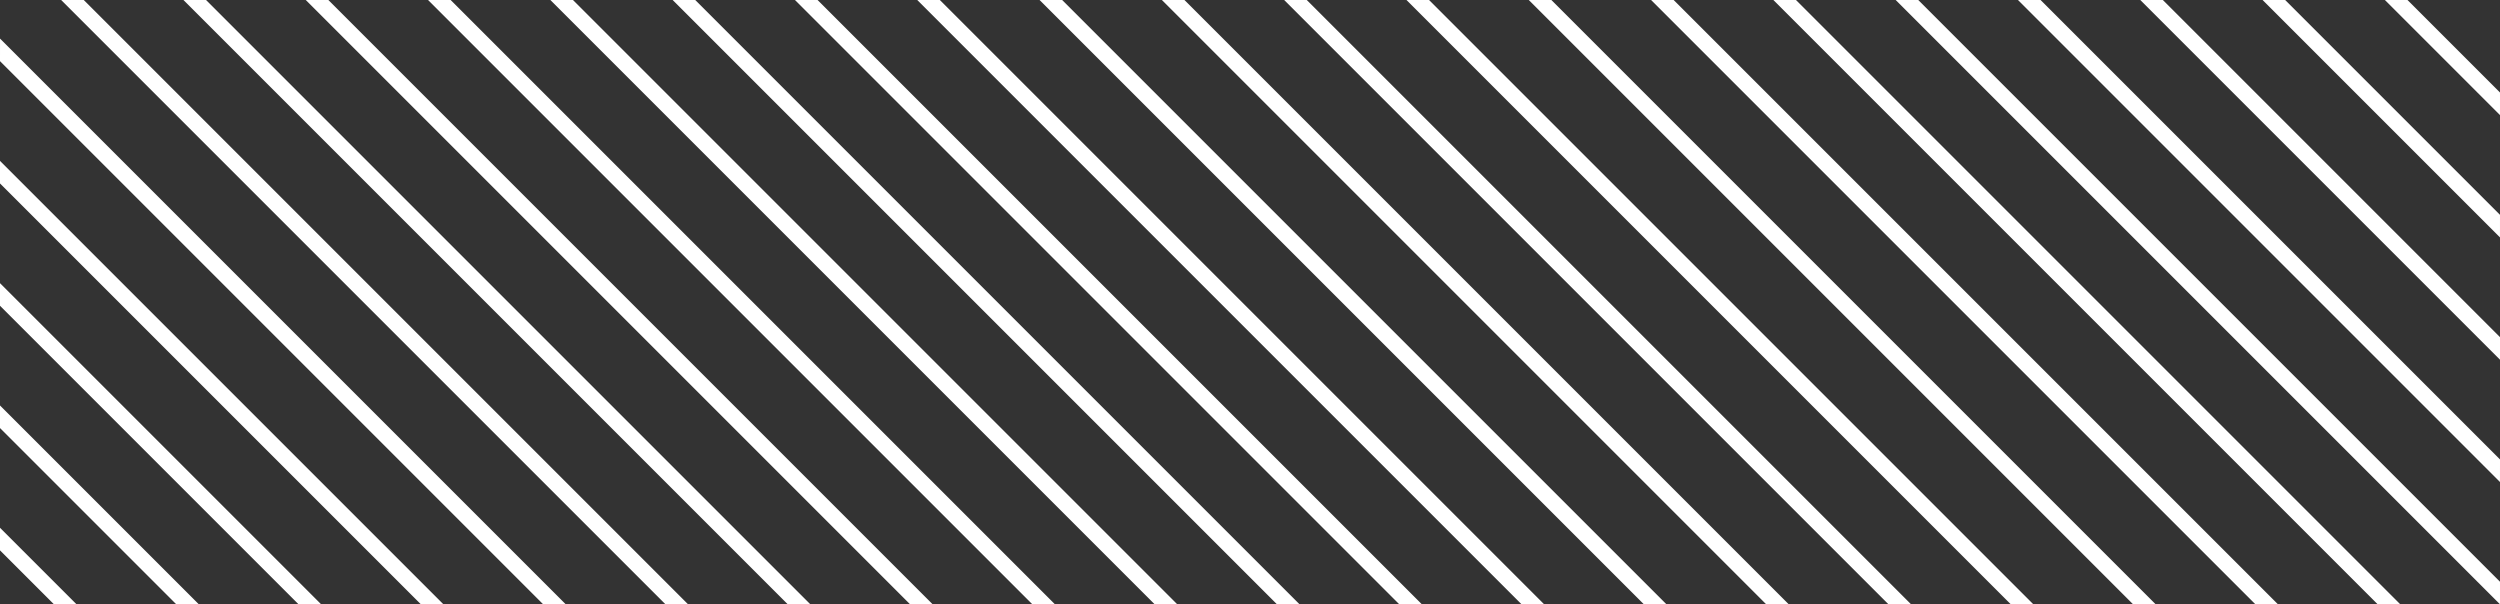
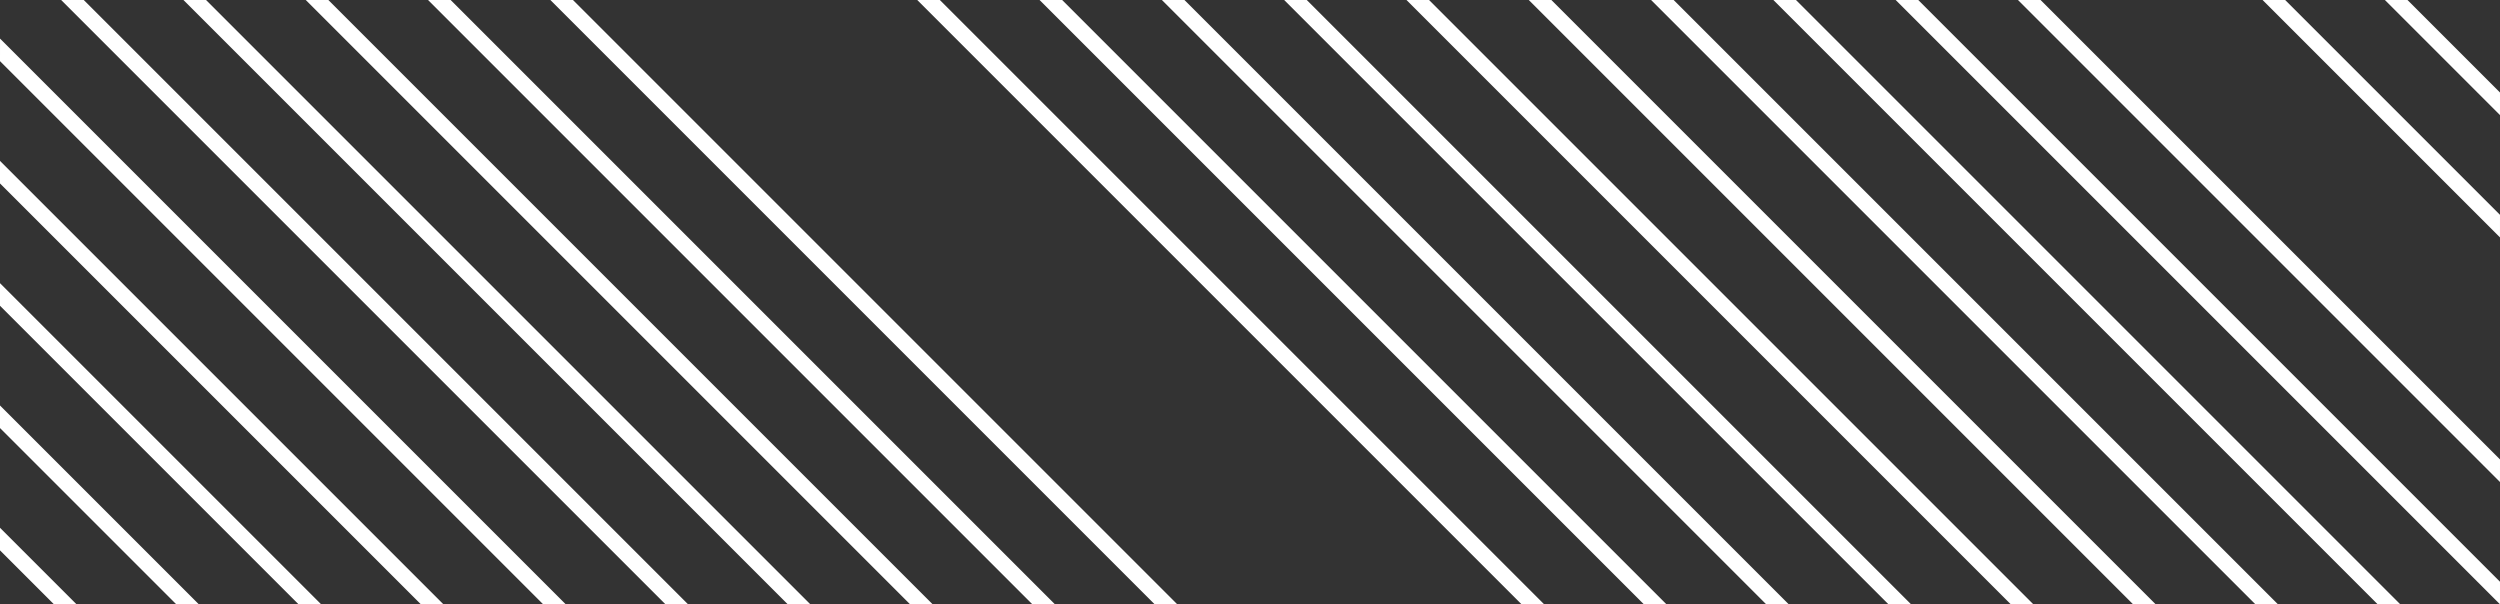
<svg xmlns="http://www.w3.org/2000/svg" id="Strikes" width="401.231" height="96.989" viewBox="0 0 401.231 96.989">
  <rect x="0" y="0" width="401.231" height="96.989" fill="#333333" stroke="none" />
  <path id="Path_1596" data-name="Path 1596" d="M870.825,789.869,773.835,692.88h-16l96.989,96.989Z" transform="translate(-665.878 -692.88)" fill="none" />
  <path id="Path_1597" data-name="Path 1597" d="M839.954,789.869,742.965,692.88h-16l96.989,96.989Z" transform="translate(-674.265 -692.88)" fill="none" />
  <path id="Path_1598" data-name="Path 1598" d="M824.519,789.869,727.529,692.88h-16l96.989,96.989Z" transform="translate(-678.458 -692.88)" fill="none" />
  <path id="Path_1599" data-name="Path 1599" d="M809.083,789.869,712.094,692.88h-16l96.989,96.989Z" transform="translate(-682.651 -692.88)" fill="none" />
  <path id="Path_1600" data-name="Path 1600" d="M1004.212,692.88H989.361l14.851,14.851Z" transform="translate(-602.981 -692.88)" fill="none" />
  <path id="Path_1601" data-name="Path 1601" d="M1020.985,770.24,943.624,692.88h-16l93.365,93.365Z" transform="translate(-619.753 -692.88)" fill="none" />
  <path id="Path_1602" data-name="Path 1602" d="M685.522,771h8.661l-8.661-8.661Z" transform="translate(-685.522 -674.01)" fill="none" />
  <path id="Path_1603" data-name="Path 1603" d="M855.389,789.869,758.4,692.88h-16l96.989,96.989Z" transform="translate(-670.072 -692.88)" fill="none" />
  <path id="Path_1604" data-name="Path 1604" d="M1016.791,750.612,959.059,692.88h-16l73.737,73.737Z" transform="translate(-615.56 -692.88)" fill="none" />
  <path id="Path_1605" data-name="Path 1605" d="M685.522,716.6l71.171,71.171h16L685.522,700.6Z" transform="translate(-685.522 -690.783)" fill="none" />
  <path id="Path_1606" data-name="Path 1606" d="M776.321,789.869h16L695.336,692.88h-9.814v6.19Z" transform="translate(-685.522 -692.88)" fill="none" />
  <path id="Path_1607" data-name="Path 1607" d="M1008.405,711.355,989.93,692.88h-16l34.48,34.48Z" transform="translate(-607.174 -692.88)" fill="none" />
  <path id="Path_1608" data-name="Path 1608" d="M685.522,762.908l12.285,12.285h16l-28.29-28.29Z" transform="translate(-685.522 -678.203)" fill="none" />
-   <path id="Path_1609" data-name="Path 1609" d="M1012.6,730.983l-38.1-38.1h-16l54.108,54.108Z" transform="translate(-611.367 -692.88)" fill="none" />
  <path id="Path_1610" data-name="Path 1610" d="M685.522,732.037l51.542,51.542h16l-67.547-67.547Z" transform="translate(-685.522 -686.59)" fill="none" />
-   <path id="Path_1611" data-name="Path 1611" d="M685.522,747.472l31.914,31.914h16l-47.918-47.918Z" transform="translate(-685.522 -682.397)" fill="none" />
+   <path id="Path_1611" data-name="Path 1611" d="M685.522,747.472l31.914,31.914h16Z" transform="translate(-685.522 -682.397)" fill="none" />
  <path id="Path_1612" data-name="Path 1612" d="M963.436,789.869,866.447,692.88h-16l96.989,96.989Z" transform="translate(-640.719 -692.88)" fill="none" />
  <path id="Path_1613" data-name="Path 1613" d="M932.566,789.869,835.576,692.88h-16l96.989,96.989Z" transform="translate(-649.106 -692.88)" fill="none" />
  <path id="Path_1614" data-name="Path 1614" d="M1009.742,789.869,912.753,692.88h-16l96.989,96.989Z" transform="translate(-628.14 -692.88)" fill="none" />
  <path id="Path_1615" data-name="Path 1615" d="M901.7,789.869,804.706,692.88h-16l96.989,96.989Z" transform="translate(-657.492 -692.88)" fill="none" />
  <path id="Path_1616" data-name="Path 1616" d="M1025.178,789.869h0L928.188,692.88h-16l96.989,96.989Z" transform="translate(-623.946 -692.88)" fill="none" />
  <path id="Path_1617" data-name="Path 1617" d="M948,789.869,851.012,692.88h-16L932,789.869Z" transform="translate(-644.912 -692.88)" fill="none" />
  <path id="Path_1618" data-name="Path 1618" d="M978.872,789.869,881.883,692.88h-16l96.989,96.989Z" transform="translate(-636.526 -692.88)" fill="none" />
  <path id="Path_1619" data-name="Path 1619" d="M994.307,789.869,897.318,692.88h-16L978.3,789.869Z" transform="translate(-632.333 -692.88)" fill="none" />
  <path id="Path_1620" data-name="Path 1620" d="M917.131,789.869,820.141,692.88h-16l96.99,96.989Z" transform="translate(-653.299 -692.88)" fill="none" />
  <path id="Path_1621" data-name="Path 1621" d="M886.26,789.869,789.271,692.88h-16l96.99,96.989Z" transform="translate(-661.685 -692.88)" fill="none" />
  <path id="Path_1622" data-name="Path 1622" d="M1004.986,707.731,990.135,692.88h-3.624l18.475,18.475Z" transform="translate(-603.755 -692.88)" fill="#fff" />
  <path id="Path_1623" data-name="Path 1623" d="M1009.179,727.359,974.7,692.88h-3.624l38.1,38.1Z" transform="translate(-607.948 -692.88)" fill="#fff" />
-   <path id="Path_1624" data-name="Path 1624" d="M1013.372,746.988,959.264,692.88H955.64l57.732,57.732Z" transform="translate(-612.141 -692.88)" fill="#fff" />
  <path id="Path_1625" data-name="Path 1625" d="M1017.566,766.616,943.829,692.88H940.2l77.361,77.361Z" transform="translate(-616.334 -692.88)" fill="#fff" />
  <path id="Path_1626" data-name="Path 1626" d="M1021.759,786.245,928.394,692.88h-3.624l96.989,96.989Z" transform="translate(-620.528 -692.88)" fill="#fff" />
  <path id="Path_1627" data-name="Path 1627" d="M1009.948,789.869,912.958,692.88h-3.624l96.989,96.989Z" transform="translate(-624.721 -692.88)" fill="#fff" />
  <path id="Path_1628" data-name="Path 1628" d="M994.512,789.869,897.523,692.88H893.9l96.989,96.989Z" transform="translate(-628.914 -692.88)" fill="#fff" />
  <path id="Path_1629" data-name="Path 1629" d="M979.077,789.869,882.088,692.88h-3.624l96.989,96.989Z" transform="translate(-633.107 -692.88)" fill="#fff" />
  <path id="Path_1630" data-name="Path 1630" d="M963.642,789.869,866.652,692.88h-3.624l96.989,96.989Z" transform="translate(-637.3 -692.88)" fill="#fff" />
  <path id="Path_1631" data-name="Path 1631" d="M948.206,789.869,851.217,692.88h-3.624l96.989,96.989Z" transform="translate(-641.494 -692.88)" fill="#fff" />
  <path id="Path_1632" data-name="Path 1632" d="M932.771,789.869,835.782,692.88h-3.624l96.989,96.989Z" transform="translate(-645.687 -692.88)" fill="#fff" />
  <path id="Path_1633" data-name="Path 1633" d="M917.336,789.869,820.346,692.88h-3.624l96.989,96.989Z" transform="translate(-649.88 -692.88)" fill="#fff" />
  <path id="Path_1634" data-name="Path 1634" d="M901.9,789.869l-96.99-96.989h-3.624l96.989,96.989Z" transform="translate(-654.073 -692.88)" fill="#fff" />
-   <path id="Path_1635" data-name="Path 1635" d="M886.465,789.869,789.476,692.88h-3.624l96.989,96.989Z" transform="translate(-658.266 -692.88)" fill="#fff" />
-   <path id="Path_1636" data-name="Path 1636" d="M871.03,789.869,774.04,692.88h-3.624l96.989,96.989Z" transform="translate(-662.459 -692.88)" fill="#fff" />
  <path id="Path_1637" data-name="Path 1637" d="M855.595,789.869,758.605,692.88h-3.624l96.989,96.989Z" transform="translate(-666.653 -692.88)" fill="#fff" />
  <path id="Path_1638" data-name="Path 1638" d="M840.159,789.869,743.17,692.88h-3.624l96.989,96.989Z" transform="translate(-670.846 -692.88)" fill="#fff" />
  <path id="Path_1639" data-name="Path 1639" d="M824.724,789.869,727.735,692.88H724.11L821.1,789.869Z" transform="translate(-675.039 -692.88)" fill="#fff" />
  <path id="Path_1640" data-name="Path 1640" d="M809.289,789.869,712.3,692.88h-3.624l96.989,96.989Z" transform="translate(-679.232 -692.88)" fill="#fff" />
  <path id="Path_1641" data-name="Path 1641" d="M793.853,789.869,696.864,692.88H693.24l96.989,96.989Z" transform="translate(-683.425 -692.88)" fill="#fff" />
  <path id="Path_1642" data-name="Path 1642" d="M685.522,701.371,772.7,788.547h3.624l-90.8-90.8Z" transform="translate(-685.522 -691.557)" fill="#fff" />
  <path id="Path_1643" data-name="Path 1643" d="M685.522,716.807l67.547,67.547h3.624l-71.171-71.171Z" transform="translate(-685.522 -687.364)" fill="#fff" />
  <path id="Path_1644" data-name="Path 1644" d="M685.522,732.242,733.44,780.16h3.624l-51.542-51.542Z" transform="translate(-685.522 -683.171)" fill="#fff" />
  <path id="Path_1645" data-name="Path 1645" d="M685.522,747.677l28.29,28.29h3.624l-31.914-31.914Z" transform="translate(-685.522 -678.978)" fill="#fff" />
  <path id="Path_1646" data-name="Path 1646" d="M685.522,763.113l8.661,8.661h3.624l-12.285-12.285Z" transform="translate(-685.522 -674.784)" fill="#fff" />
</svg>